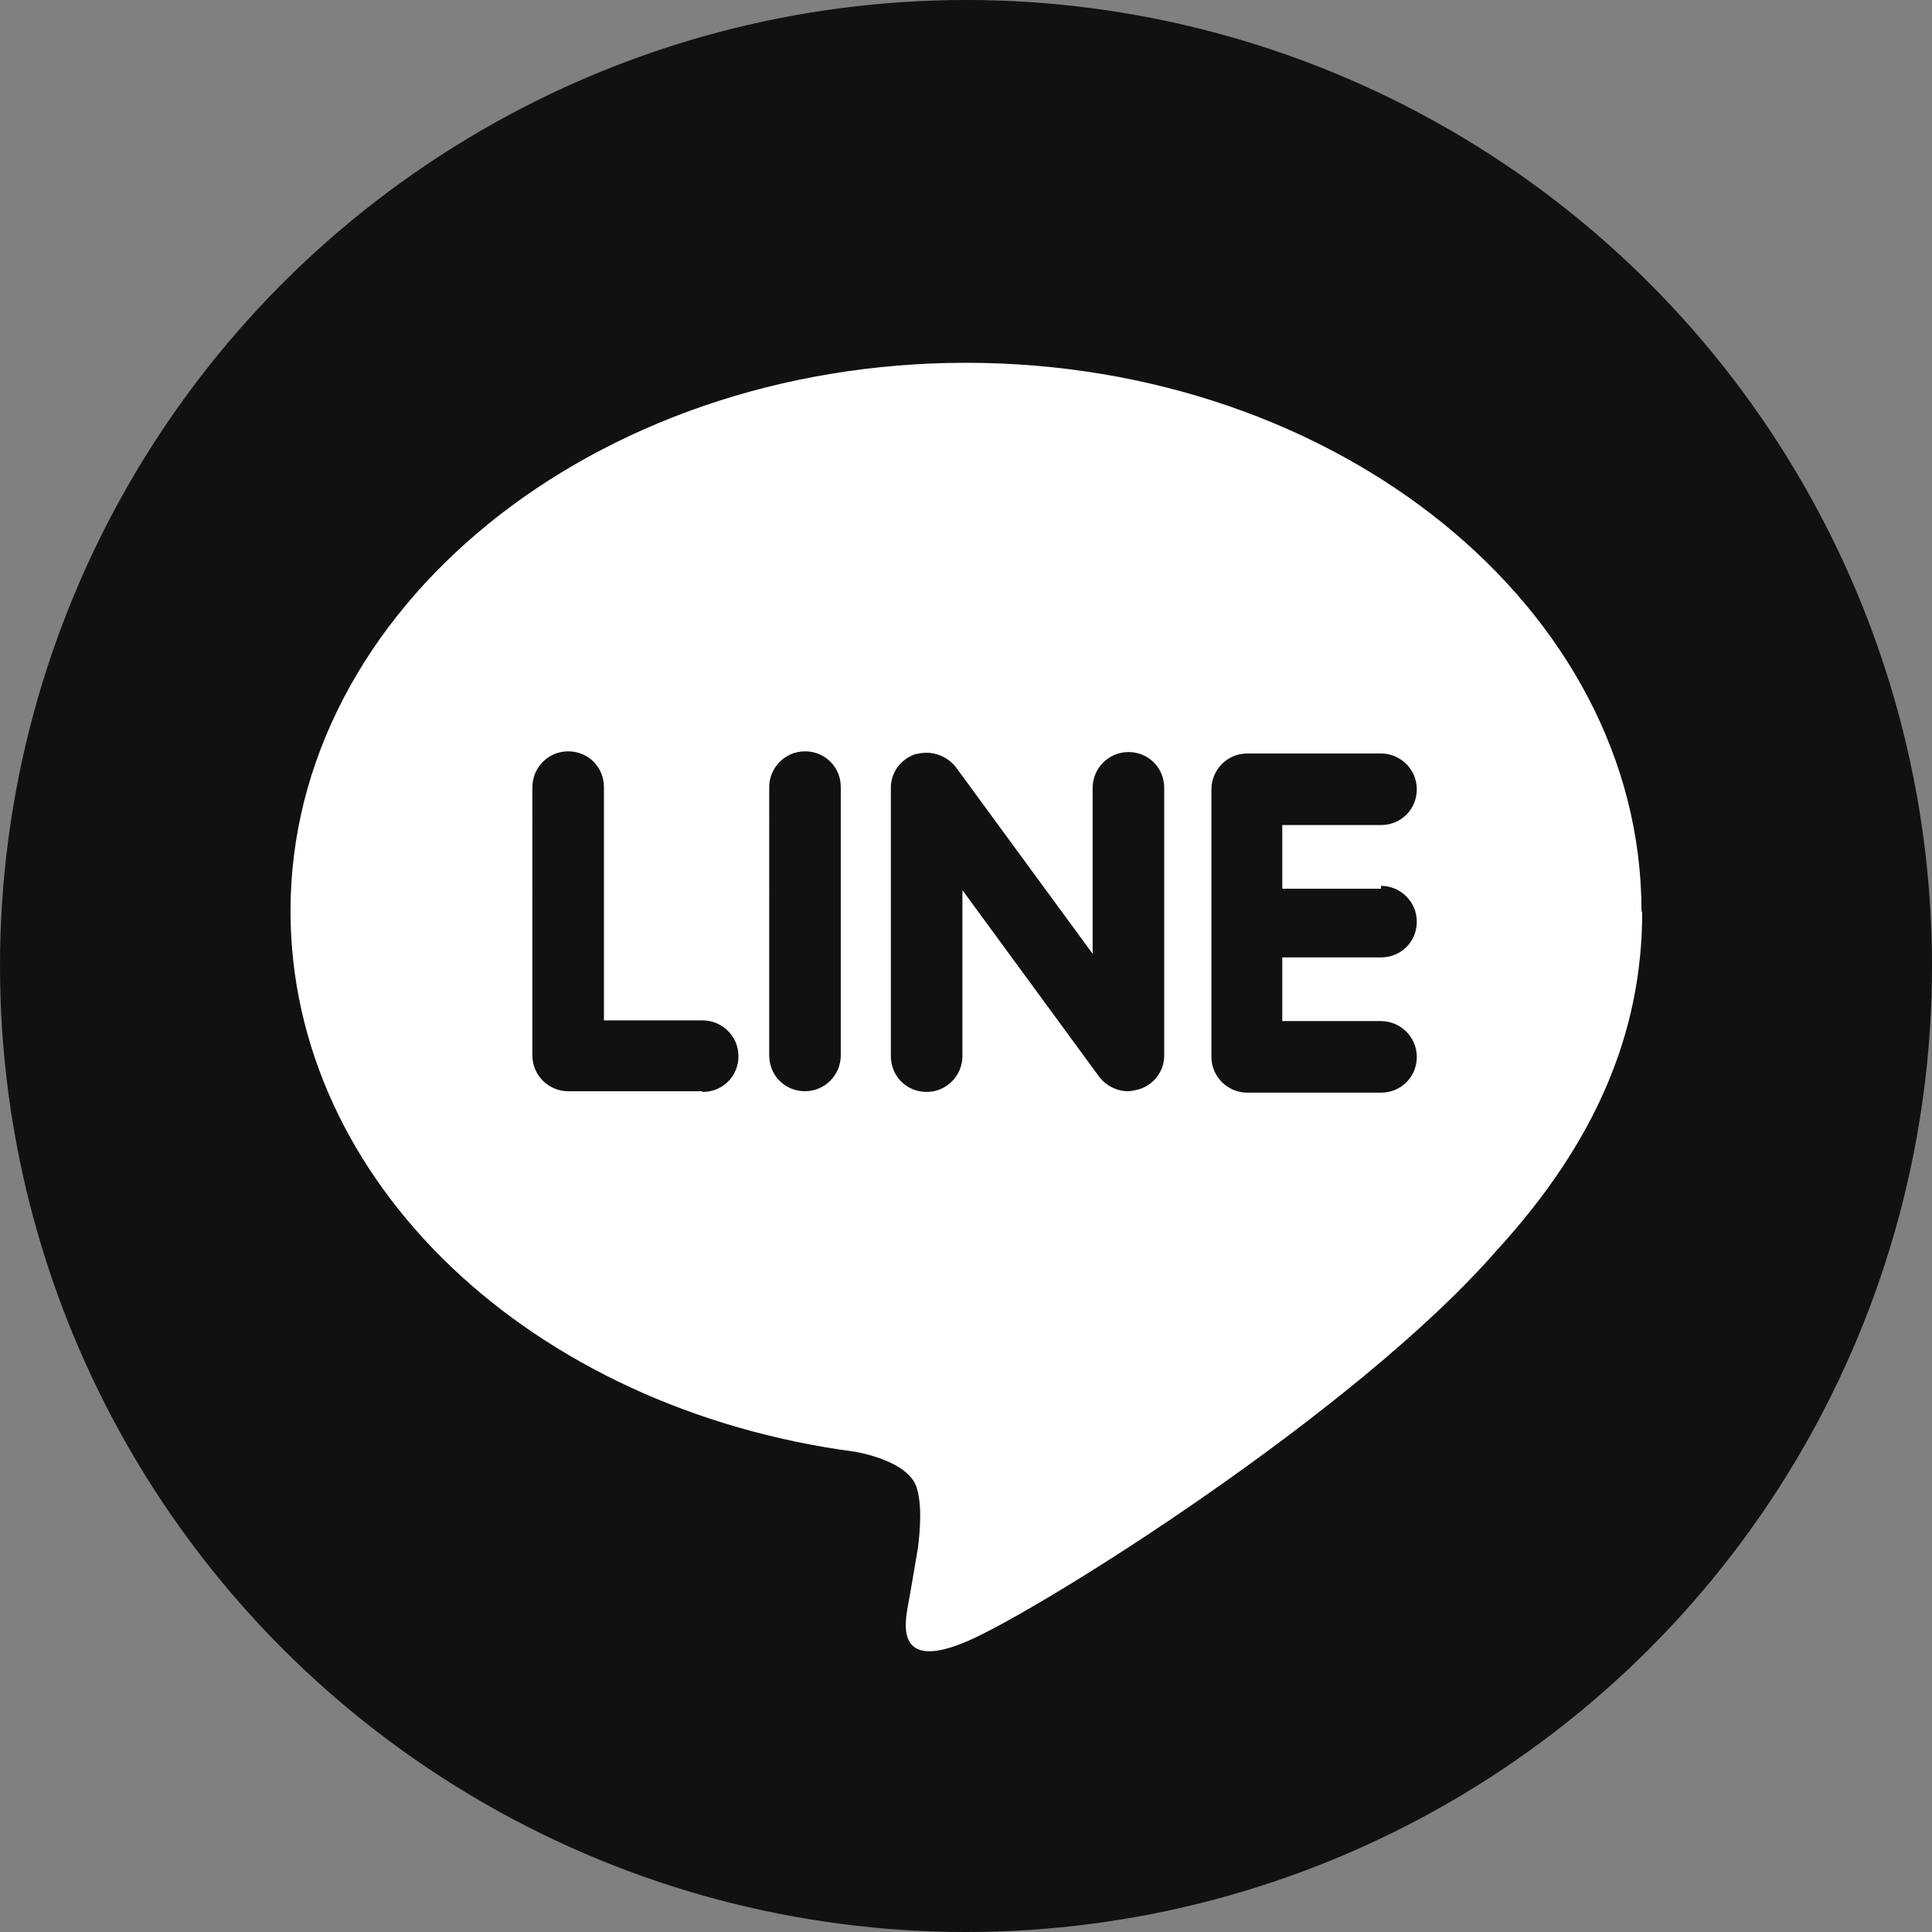
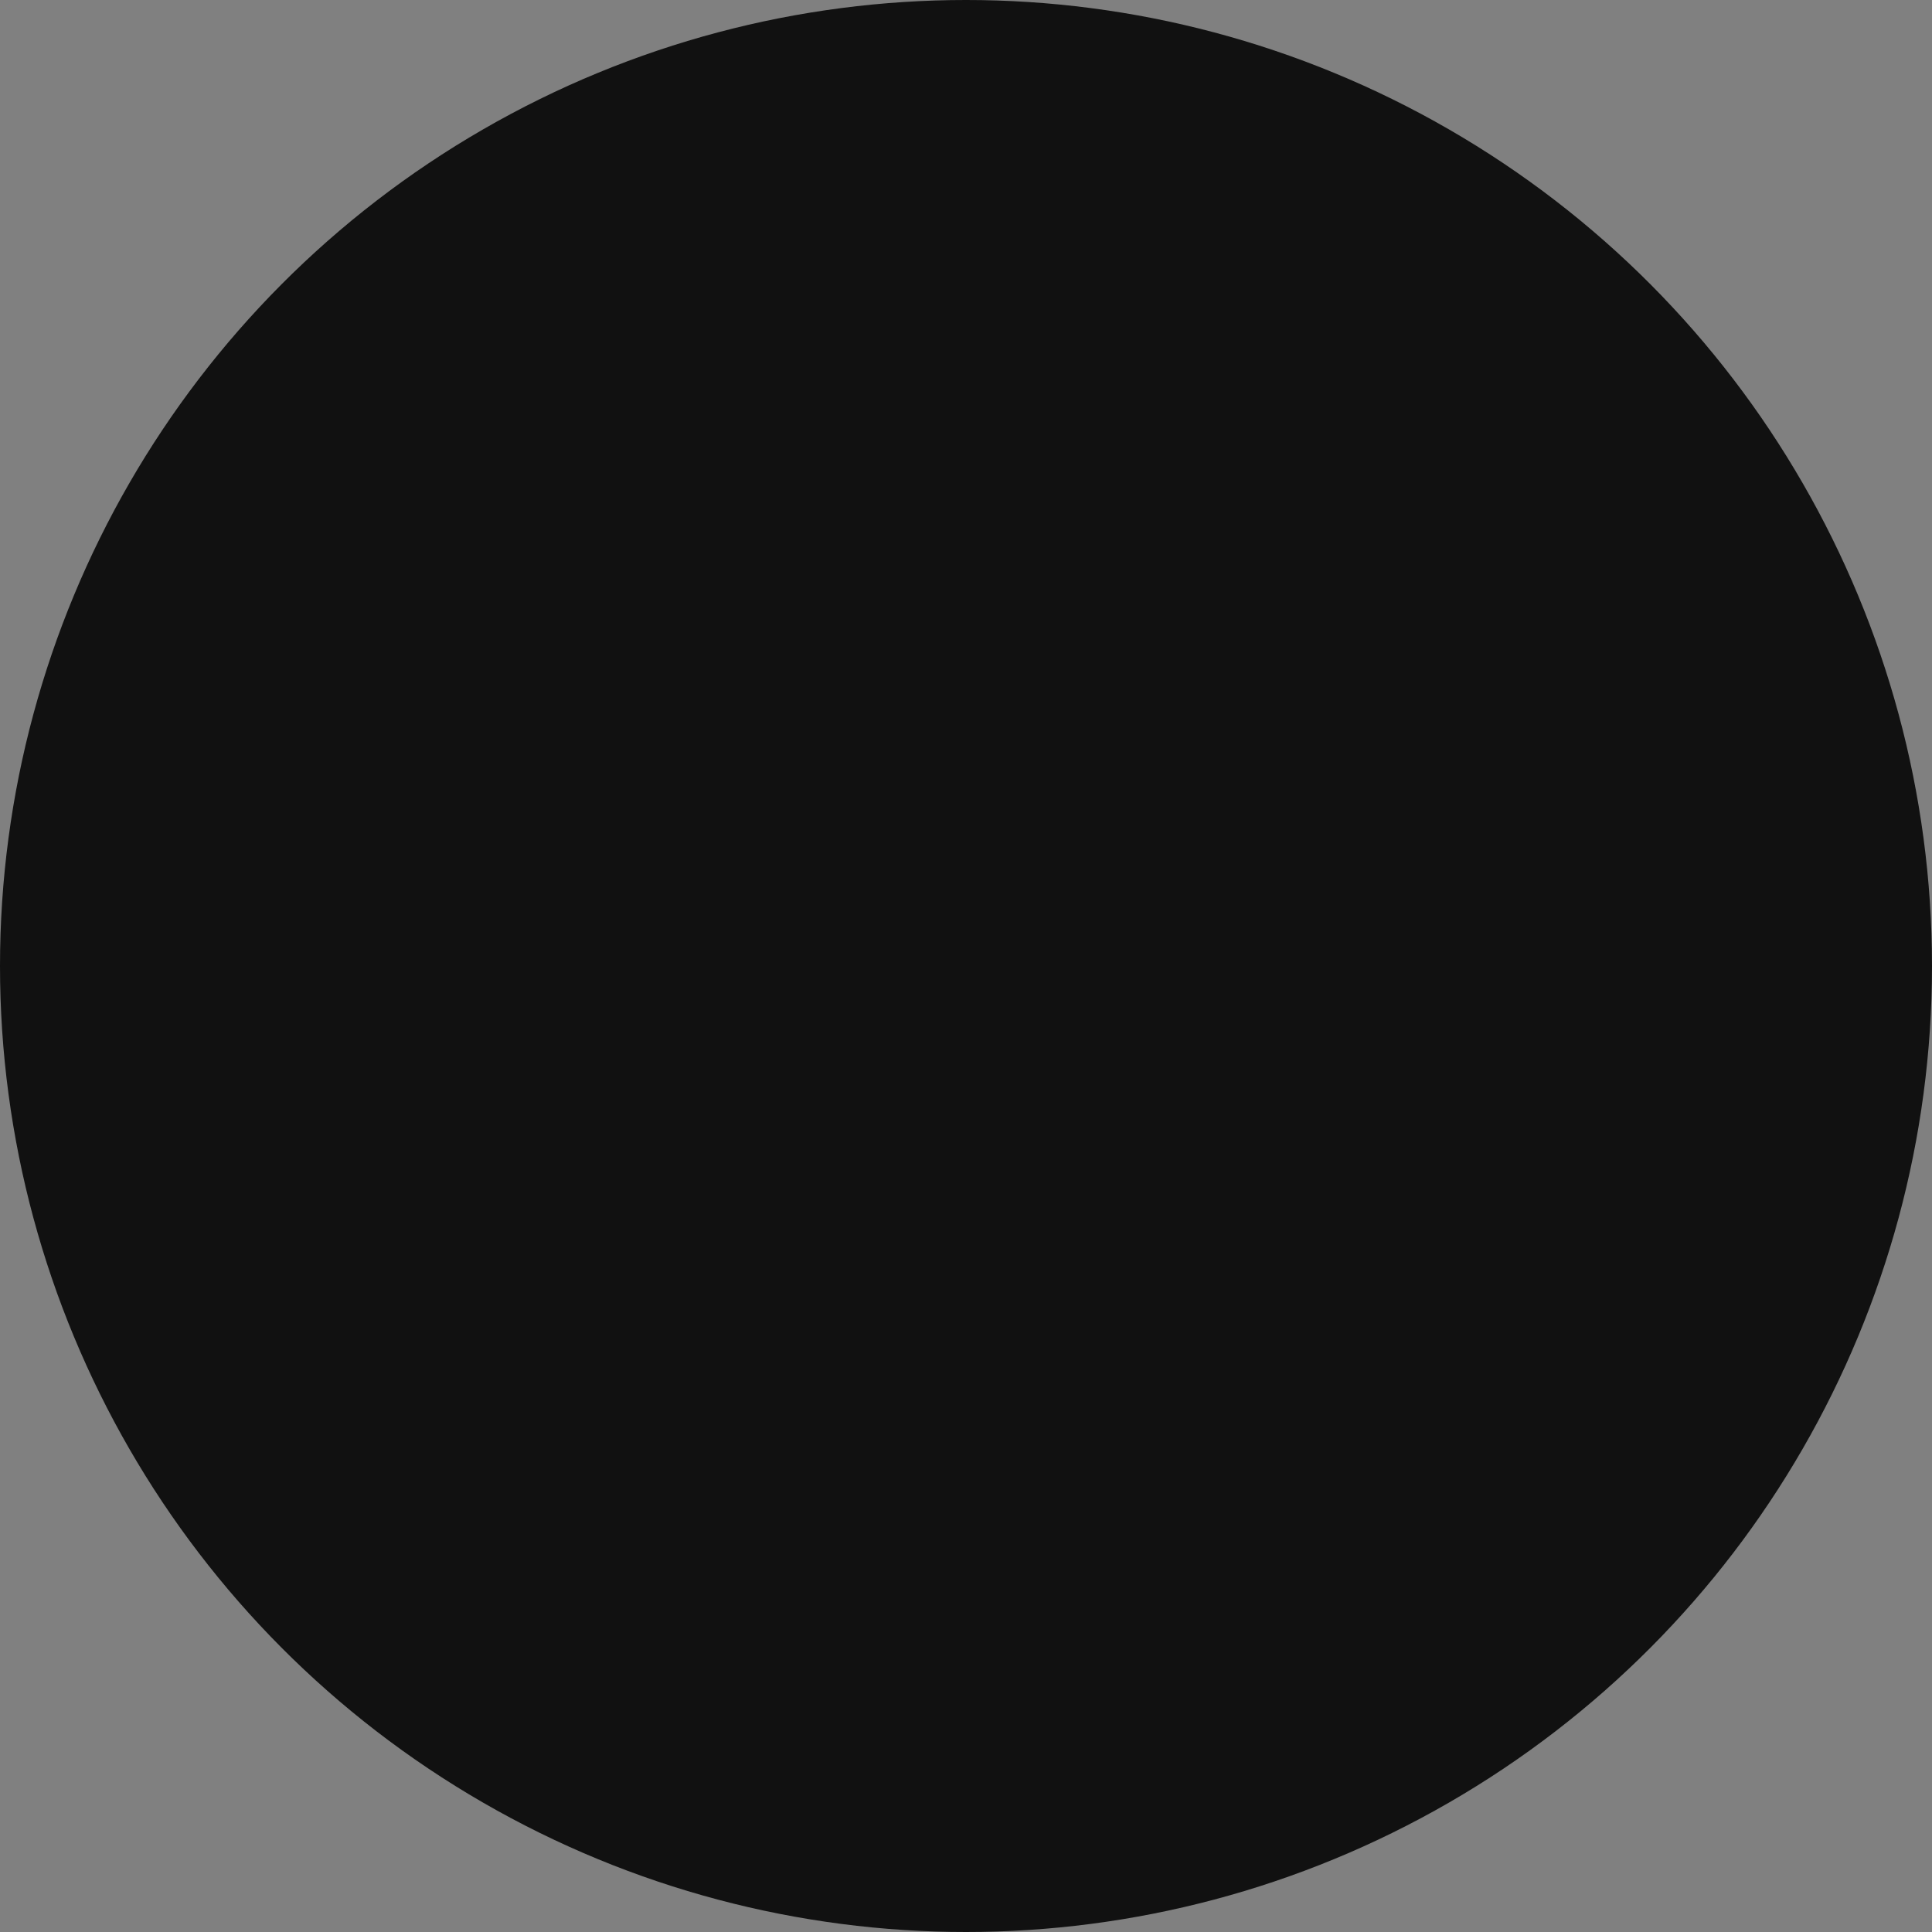
<svg xmlns="http://www.w3.org/2000/svg" data-name="レイヤー 2" viewBox="0 0 27 27">
  <rect x="0" y="0" width="27" height="27" fill="#808080" stroke="none" />
  <g data-name="レイヤー 1">
    <circle cx="13.5" cy="13.5" r="13.5" fill="#111" />
-     <path fill="#fff" d="M22.94 12.73c0-4.22-4.24-7.66-9.44-7.66s-9.44 3.44-9.44 7.66c0 3.79 3.36 6.96 7.9 7.56.31.06.73.2.84.47.09.24.06.61.03.86 0 0-.11.66-.14.81-.04.24-.19.94.82.51s5.44-3.2 7.42-5.48c1.37-1.5 2.02-3.03 2.02-4.71zM9.81 15.25H7.94c-.27 0-.5-.22-.5-.5V11c0-.27.22-.5.5-.5s.5.22.5.5v3.26h1.38c.27 0 .5.22.5.5s-.22.5-.5.5zm1.94-.5c0 .27-.22.5-.5.5s-.5-.22-.5-.5V11c0-.27.22-.5.5-.5s.5.22.5.5v3.75zm4.52 0c0 .22-.14.4-.34.47-.05.01-.11.03-.16.03-.16 0-.3-.07-.4-.19l-1.92-2.62v2.32c0 .27-.22.5-.5.5s-.5-.22-.5-.5v-3.75c0-.22.14-.4.34-.47.05-.01.1-.02.16-.02.15 0 .3.07.4.19l1.92 2.62v-2.32c0-.27.22-.5.5-.5s.5.22.5.5v3.75zm3.03-2.37c.27 0 .5.22.5.5s-.22.5-.5.5h-1.38v.89h1.38c.27 0 .5.22.5.5s-.22.5-.5.5h-1.87c-.27 0-.5-.22-.5-.5v-3.74c0-.27.22-.5.5-.5h1.87c.27 0 .5.22.5.5s-.22.5-.5.5h-1.38v.89h1.38z" data-name="レイヤー 1-2" />
  </g>
</svg>